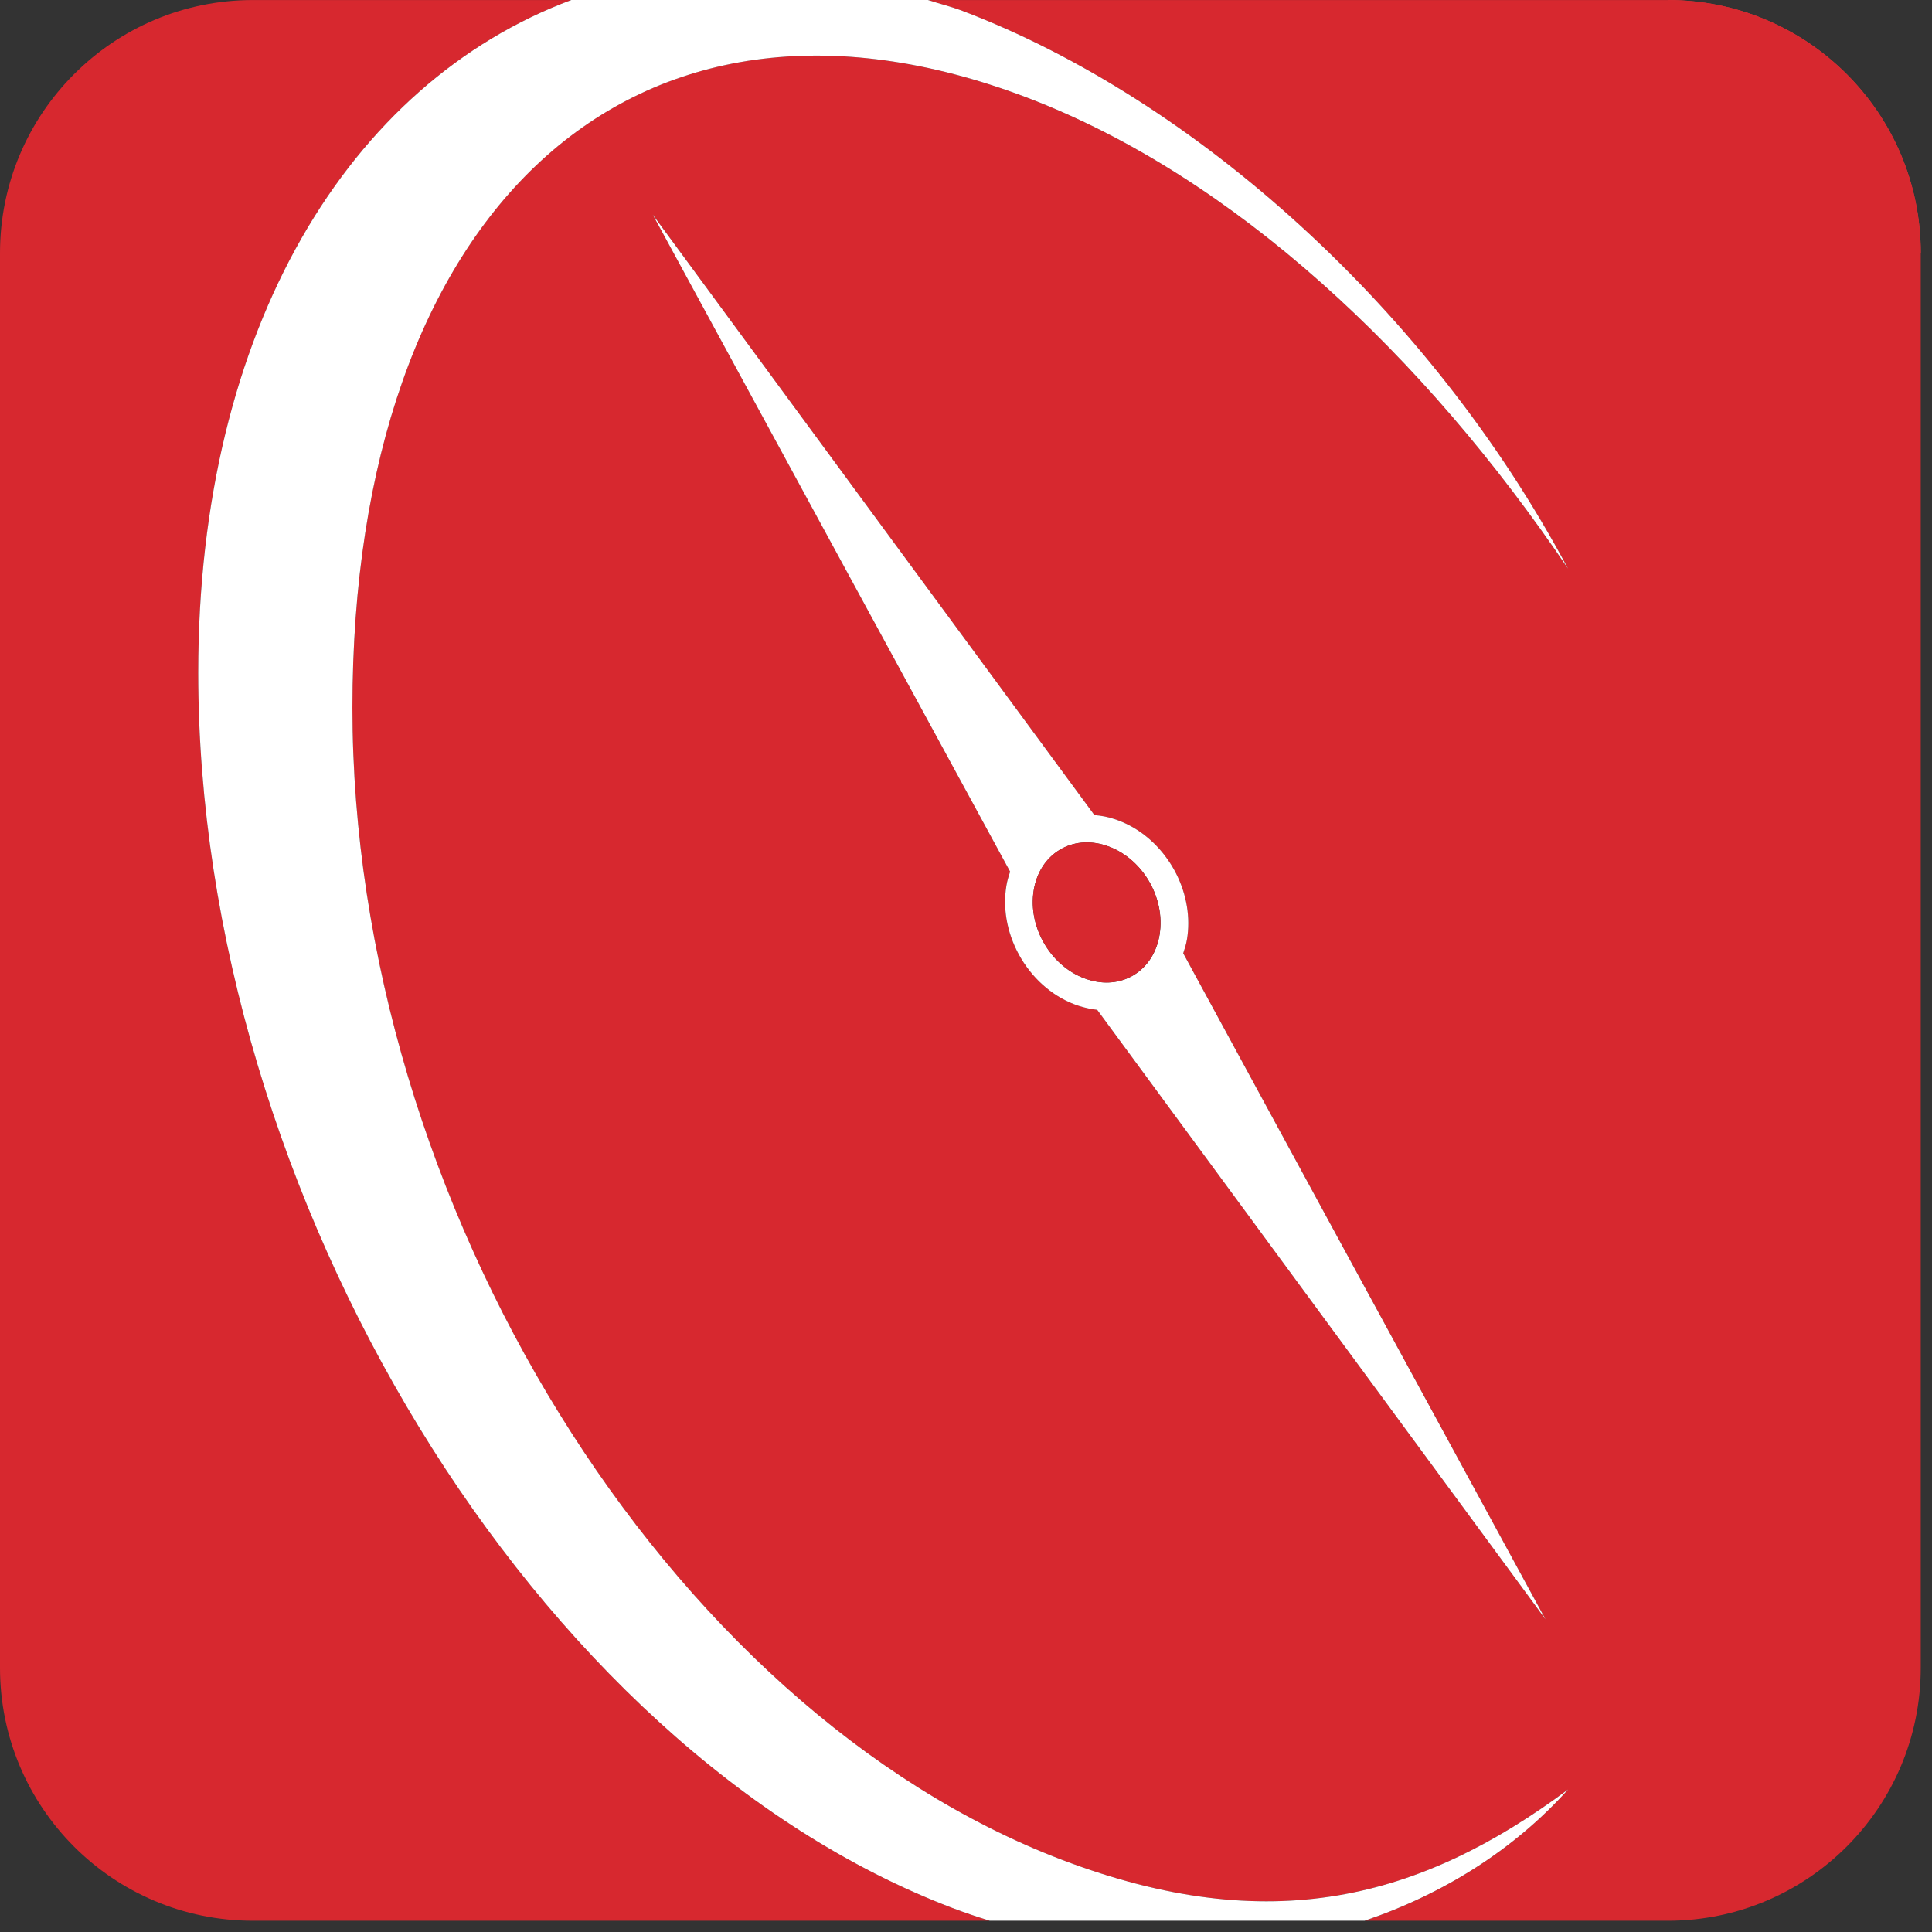
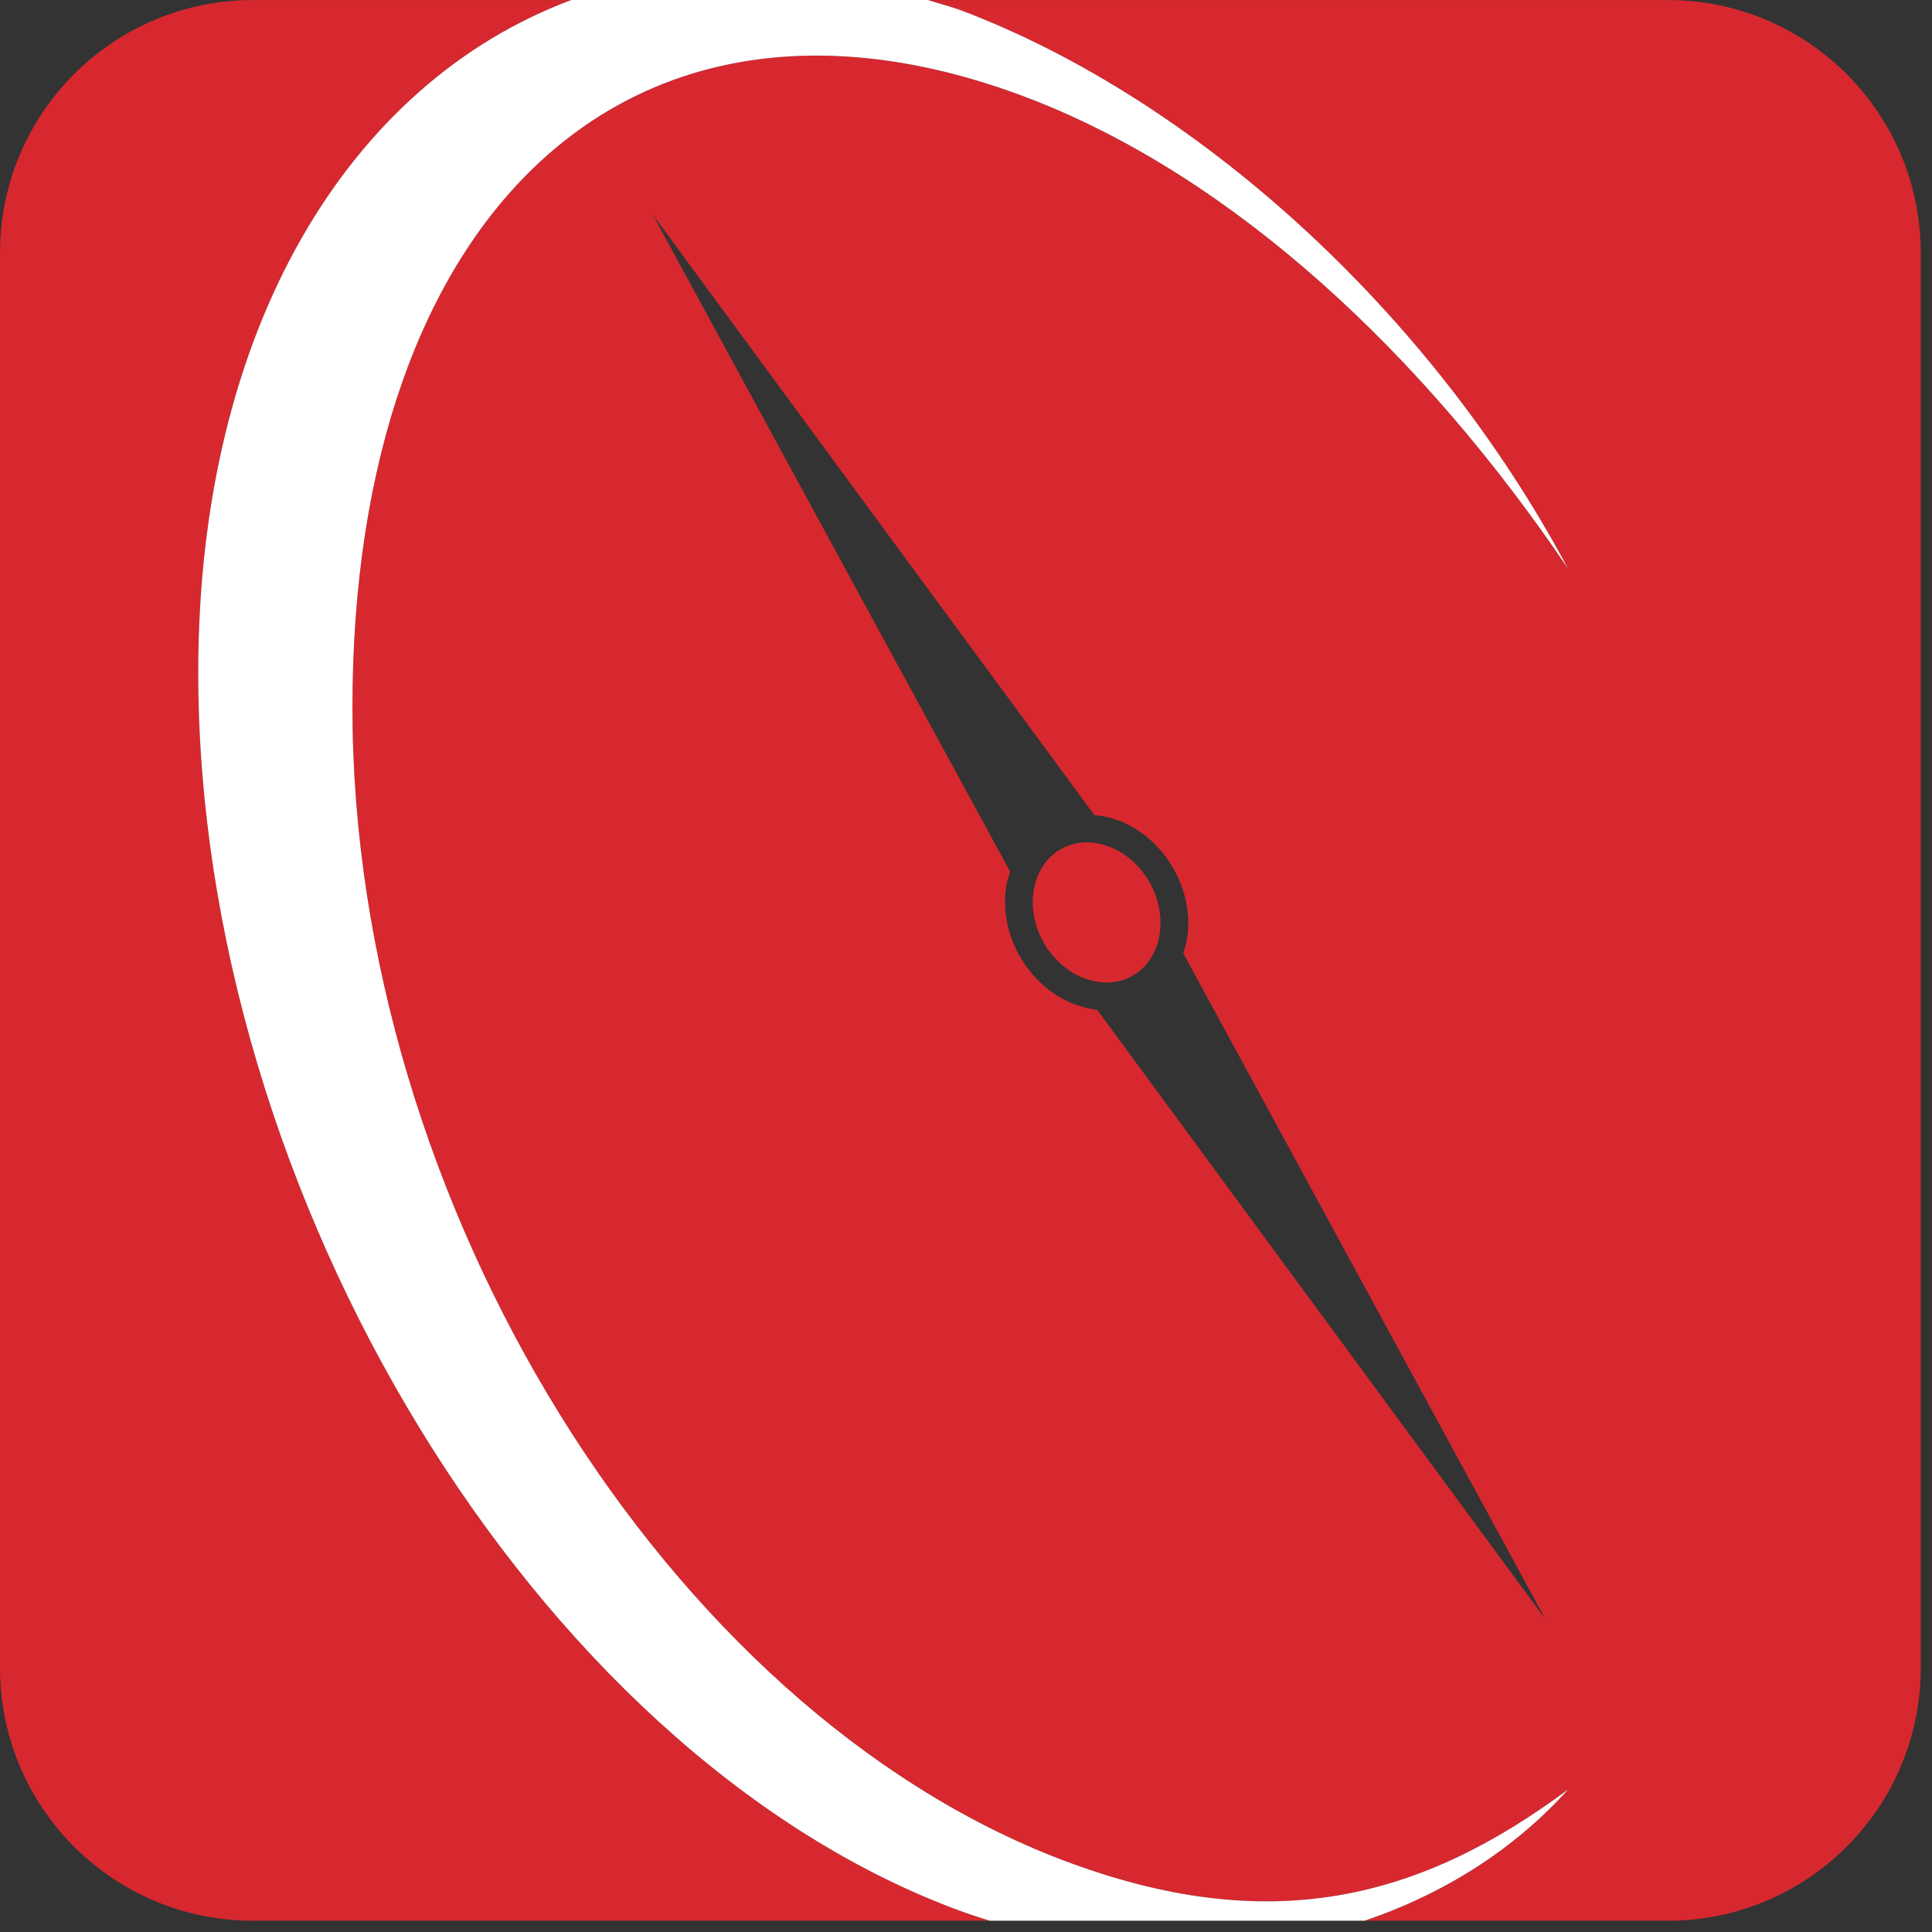
<svg xmlns="http://www.w3.org/2000/svg" width="58" height="58" viewBox="0 0 58 58" version="1.1" xml:space="preserve" style="fill-rule:evenodd;clip-rule:evenodd;stroke-linejoin:round;stroke-miterlimit:1.414;">
  <rect x="0" y="0" width="58" height="58" fill="#333333" stroke="none" />
-   <path d="M50.07,0.001C54.262,0.001 57.663,3.401 57.663,7.594" style="fill:#e03a3e;fill-rule:nonzero;" />
  <path d="M28.592,57.279C16.087,52.519 5.952,35.918 5.952,20.192C5.952,9.845 10.493,2.488 17.152,0.001L7.593,0.001C3.401,0.001 0,3.401 0,7.594L0,50.07C0,54.261 3.395,57.657 7.585,57.662L29.71,57.662C29.335,57.545 28.963,57.421 28.592,57.279" style="fill:#d7282f;fill-rule:nonzero;" />
  <path d="M38.978,38.528L32.939,30.316C32.758,30.296 32.578,30.256 32.397,30.198C30.939,29.731 29.959,28.109 30.211,26.587C30.236,26.44 30.28,26.303 30.325,26.167L25.577,17.444L19.596,6.442L27.013,16.531L32.855,24.47C33.052,24.487 33.251,24.522 33.45,24.587C34.752,25.005 35.673,26.346 35.673,27.715C35.673,27.874 35.66,28.038 35.633,28.199C35.609,28.345 35.566,28.481 35.522,28.617L40.414,37.616L46.397,48.613L38.978,38.528ZM50.07,0.001L27.857,0.001C28.207,0.113 28.553,0.198 28.907,0.333C35.861,2.98 42.923,9.291 47.075,17.075C42.75,10.669 37.052,5.3 30.831,2.93C18.981,-1.58 10.579,6.344 10.579,21.247C10.579,36.146 20.039,51.324 31.887,55.837C38.11,58.201 42.631,57.026 47.075,53.722C45.458,55.523 43.349,56.854 40.97,57.662L50.078,57.662C54.268,57.657 57.662,54.26 57.662,50.068L57.662,7.593C57.662,3.401 54.264,0.001 50.07,0.001" style="fill:#d7282f;fill-rule:nonzero;" />
  <path d="M5.951,20.192C5.951,35.918 16.087,52.519 28.591,57.279C28.963,57.42 29.335,57.546 29.71,57.661L40.969,57.661C43.348,56.853 45.459,55.522 47.075,53.722C42.629,57.025 38.111,58.201 31.889,55.837C20.039,51.324 10.58,36.145 10.58,21.247C10.58,6.344 18.982,-1.577 30.831,2.929C37.053,5.3 42.751,10.669 47.075,17.074C42.922,9.29 35.861,2.98 28.908,0.332C28.554,0.197 28.208,0.114 27.856,0L17.152,0C10.492,2.487 5.951,9.844 5.951,20.192" style="fill:#fff;fill-rule:nonzero;" />
-   <path d="M34.811,28.063C34.724,28.591 34.449,29.019 34.04,29.27C33.637,29.515 33.145,29.563 32.652,29.404C31.572,29.058 30.847,27.855 31.034,26.722C31.122,26.195 31.397,25.767 31.807,25.516C32.209,25.27 32.701,25.222 33.194,25.381C34.274,25.728 34.997,26.931 34.811,28.063M35.521,28.618C35.566,28.482 35.61,28.346 35.634,28.198C35.661,28.038 35.673,27.876 35.673,27.715C35.673,26.346 34.752,25.006 33.448,24.587C33.251,24.521 33.053,24.486 32.855,24.47L27.014,16.532L19.596,6.444L25.577,17.444L30.324,26.167C30.28,26.304 30.236,26.441 30.213,26.587C29.959,28.109 30.94,29.731 32.396,30.2C32.579,30.257 32.759,30.296 32.939,30.316L38.978,38.528L46.397,48.613L40.412,37.616L35.521,28.618Z" style="fill:#fff;fill-rule:nonzero;" />
  <path d="M33.194,25.381C32.701,25.222 32.209,25.271 31.806,25.516C31.397,25.766 31.121,26.194 31.034,26.722C30.846,27.854 31.572,29.057 32.652,29.404C33.145,29.562 33.635,29.515 34.039,29.27C34.449,29.019 34.724,28.59 34.81,28.063C34.997,26.932 34.274,25.729 33.194,25.381" style="fill:#d7282f;fill-rule:nonzero;" />
</svg>